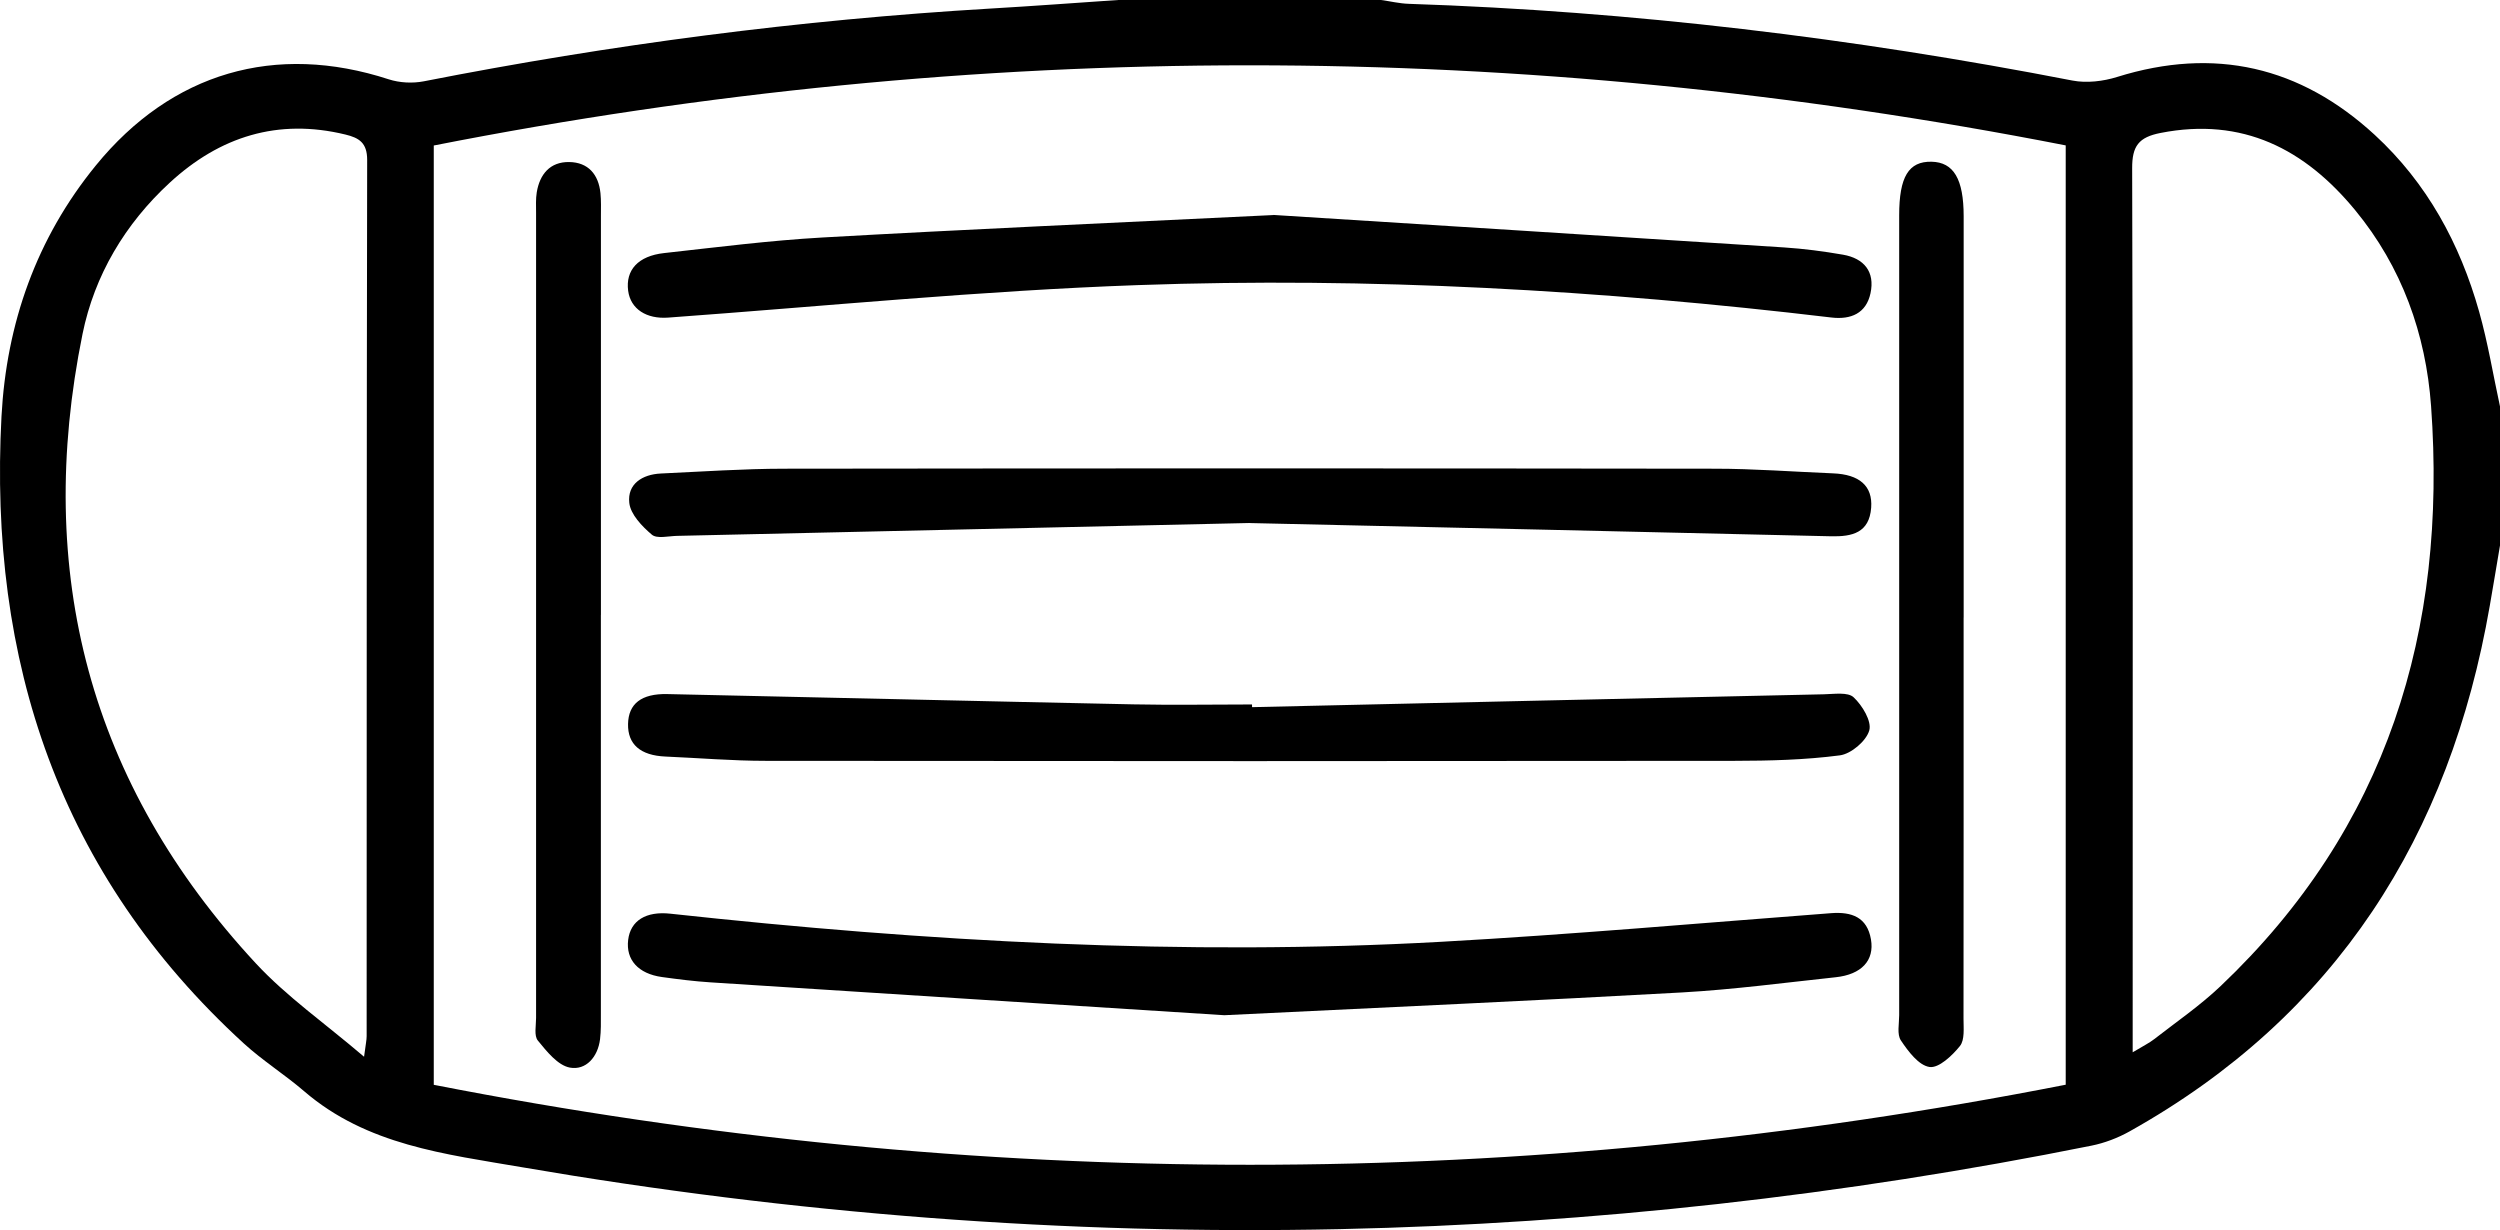
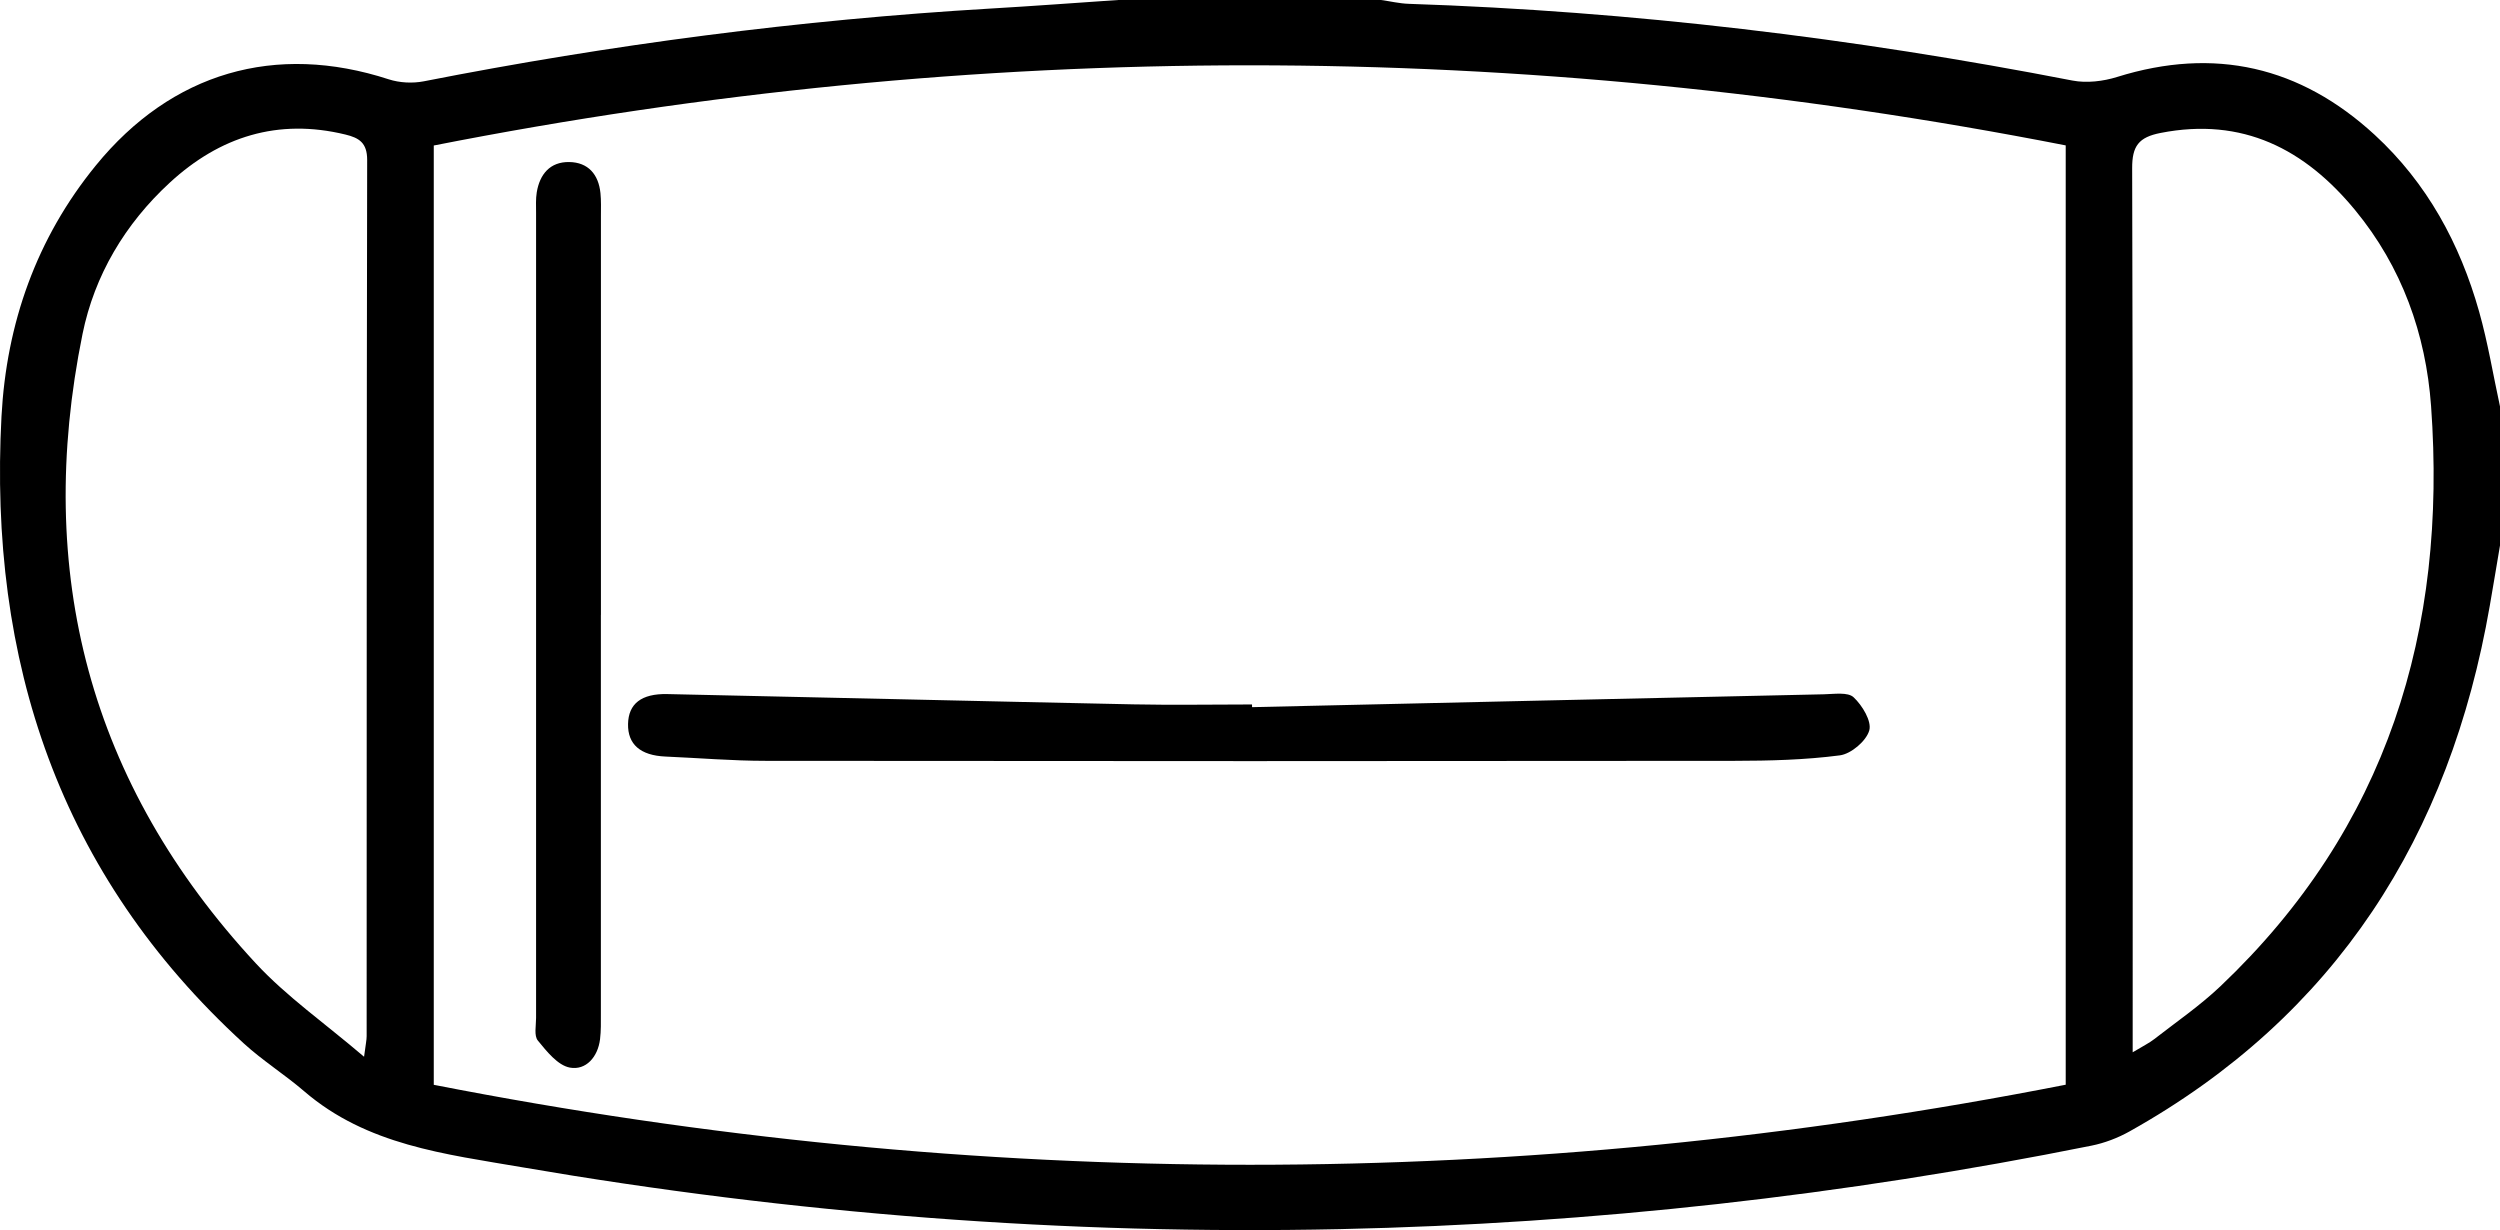
<svg xmlns="http://www.w3.org/2000/svg" id="_レイヤー_2" viewBox="0 0 483.84 238.07">
  <g id="_レイヤー_1-2">
    <g>
      <path d="M216.39,0c16.97,0,33.93,0,50.9,0,1.78,.25,3.56,.68,5.35,.74,43.23,1.43,86.02,6.6,128.46,14.85,2.75,.53,5.94,.15,8.65-.7,18.83-5.87,35.43-2.04,49.82,11.19,10.15,9.34,16.52,21.08,20.23,34.23,1.7,6.02,2.71,12.24,4.04,18.36v26.89c-.66,3.9-1.3,7.8-1.98,11.69-7.73,44.5-29.67,79.31-69.72,101.72-2.27,1.27-4.84,2.25-7.39,2.76-47.99,9.65-96.47,15.09-145.42,16.15-53.15,1.15-105.92-2.97-158.31-11.98-14.86-2.55-30.02-4.26-42.16-14.71-3.77-3.24-8.04-5.92-11.7-9.27C11.43,169.22-2.23,127.89,.29,80.56c.96-17.93,6.73-34.41,18.26-48.54C33.22,14.03,53.31,8.21,75.23,15.35c2.09,.68,4.61,.81,6.77,.39C118.23,8.62,154.75,3.84,191.62,1.66,199.88,1.18,208.13,.56,216.39,0Zm183.4,28.14c-105.46-20.66-210.67-20.68-315.84,.02V209.95c105.45,20.63,210.59,20.65,315.84-.02V28.14Zm12.97,175.51c1.99-1.2,3.16-1.76,4.16-2.54,4.32-3.36,8.87-6.49,12.82-10.24,32.29-30.63,43.9-68.9,40.76-112.28-1.01-13.94-5.65-26.94-14.69-37.91-9.72-11.81-21.77-18.07-37.66-14.95-4.24,.83-5.52,2.53-5.5,6.86,.16,55.21,.1,110.42,.1,165.62v5.44Zm-342.3,.86c.32-2.45,.5-3.21,.5-3.98,.02-56.53-.01-113.06,.1-169.59,0-3.3-1.56-4.26-4.2-4.9-13.07-3.18-24.31,.39-33.99,9.3-8.67,7.98-14.59,17.95-16.9,29.31-9.37,46.11,1.33,87.05,33.53,121.78,5.97,6.44,13.35,11.59,20.95,18.08Z" />
-       <path d="M246.45,41.6c29.97,1.9,64.43,4.06,98.88,6.29,3.8,.25,7.6,.75,11.35,1.4,4.09,.71,6.22,3.31,5.33,7.46-.83,3.89-3.79,5.15-7.57,4.7-44.6-5.31-89.39-7.87-134.26-6.27-30.33,1.08-60.6,4.09-90.89,6.29-4.15,.3-7.25-1.64-7.72-5.2-.52-3.99,1.91-6.73,6.95-7.29,10.22-1.13,20.45-2.44,30.71-3.02,27.52-1.56,55.06-2.77,87.22-4.34Z" />
-       <path d="M236.94,196.48c-30.21-1.93-64.83-4.12-99.45-6.36-3.14-.2-6.28-.6-9.39-1.03-4.59-.64-6.99-3.35-6.53-7.17,.45-3.77,3.48-5.6,8.15-5.09,49.61,5.4,99.33,8.21,149.21,5.44,25.18-1.4,50.31-3.63,75.46-5.54,3.99-.3,6.97,.78,7.71,5.08,.7,4.08-1.84,6.79-6.82,7.32-9.9,1.06-19.78,2.38-29.71,2.94-28.02,1.57-56.05,2.82-88.63,4.41Z" />
-       <path d="M241.86,101.22c-37.06,.83-73.95,1.67-110.84,2.49-1.66,.04-3.88,.6-4.86-.23-1.9-1.61-4.13-3.93-4.37-6.16-.4-3.65,2.51-5.51,6.11-5.68,7.97-.37,15.94-.92,23.91-.93,60.01-.08,120.01-.08,180.02,0,7.64,0,15.28,.59,22.92,.9,5.12,.2,7.7,2.44,7.39,6.64-.36,4.87-3.67,5.63-7.76,5.54-37.56-.88-75.11-1.72-112.53-2.56Z" />
      <path d="M242.33,136.86c36.89-.84,73.77-1.69,110.66-2.49,1.97-.04,4.63-.47,5.75,.58,1.68,1.57,3.54,4.64,3.03,6.42-.59,2.05-3.52,4.54-5.7,4.82-6.73,.88-13.59,1.05-20.39,1.06-62.49,.07-124.98,.07-187.47,0-6.48,0-12.95-.55-19.42-.83-4.85-.21-7.32-2.36-7.24-6.31,.08-3.89,2.56-5.89,7.6-5.78,30.08,.64,60.15,1.37,90.22,1.99,7.64,.16,15.29,.02,22.94,.02,0,.17,0,.34,.01,.52Z" />
      <path d="M116.29,119c0,25.72,0,51.44,0,77.16,0,1.66,.04,3.33-.16,4.97-.42,3.43-2.72,6.06-5.84,5.49-2.34-.43-4.48-3.14-6.2-5.24-.76-.93-.34-2.88-.34-4.37-.01-51.94-.01-103.87,0-155.81,0-1.33-.08-2.68,.13-3.97,.58-3.51,2.57-5.92,6.27-5.87,3.69,.05,5.69,2.4,6.06,6.01,.15,1.48,.09,2.98,.09,4.48,0,25.72,0,51.44,0,77.16Z" />
-       <path d="M380.03,119.52c0,25.88,.01,51.77-.02,77.65,0,1.8,.26,4.08-.69,5.27-1.49,1.86-4.11,4.33-5.89,4.06-2.1-.31-4.13-3.03-5.54-5.14-.79-1.17-.33-3.22-.33-4.88-.01-51.6-.01-103.2,0-154.8,0-7.47,1.83-10.47,6.26-10.38,4.29,.09,6.22,3.36,6.22,10.56,0,25.88,0,51.77,0,77.65Z" />
    </g>
  </g>
</svg>